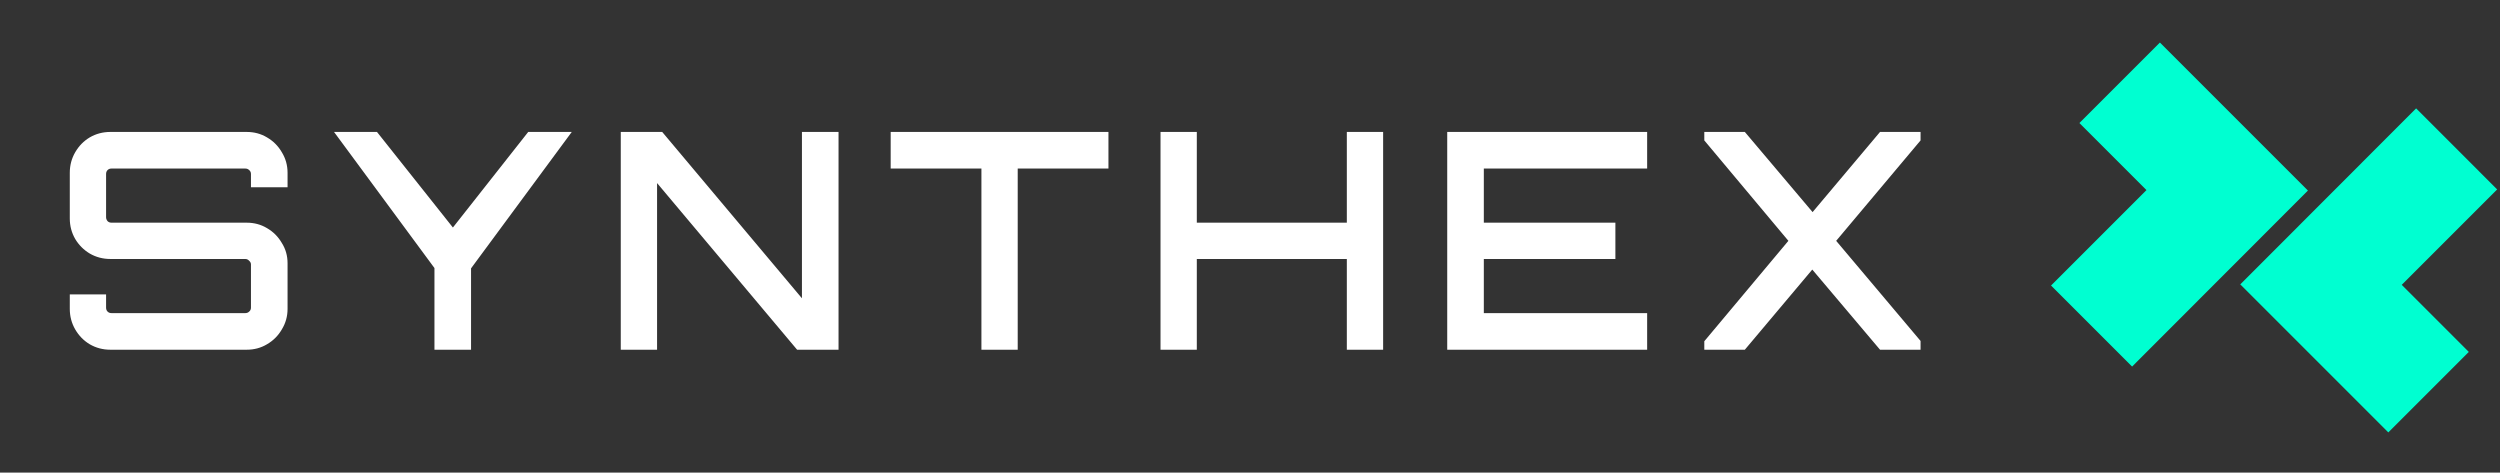
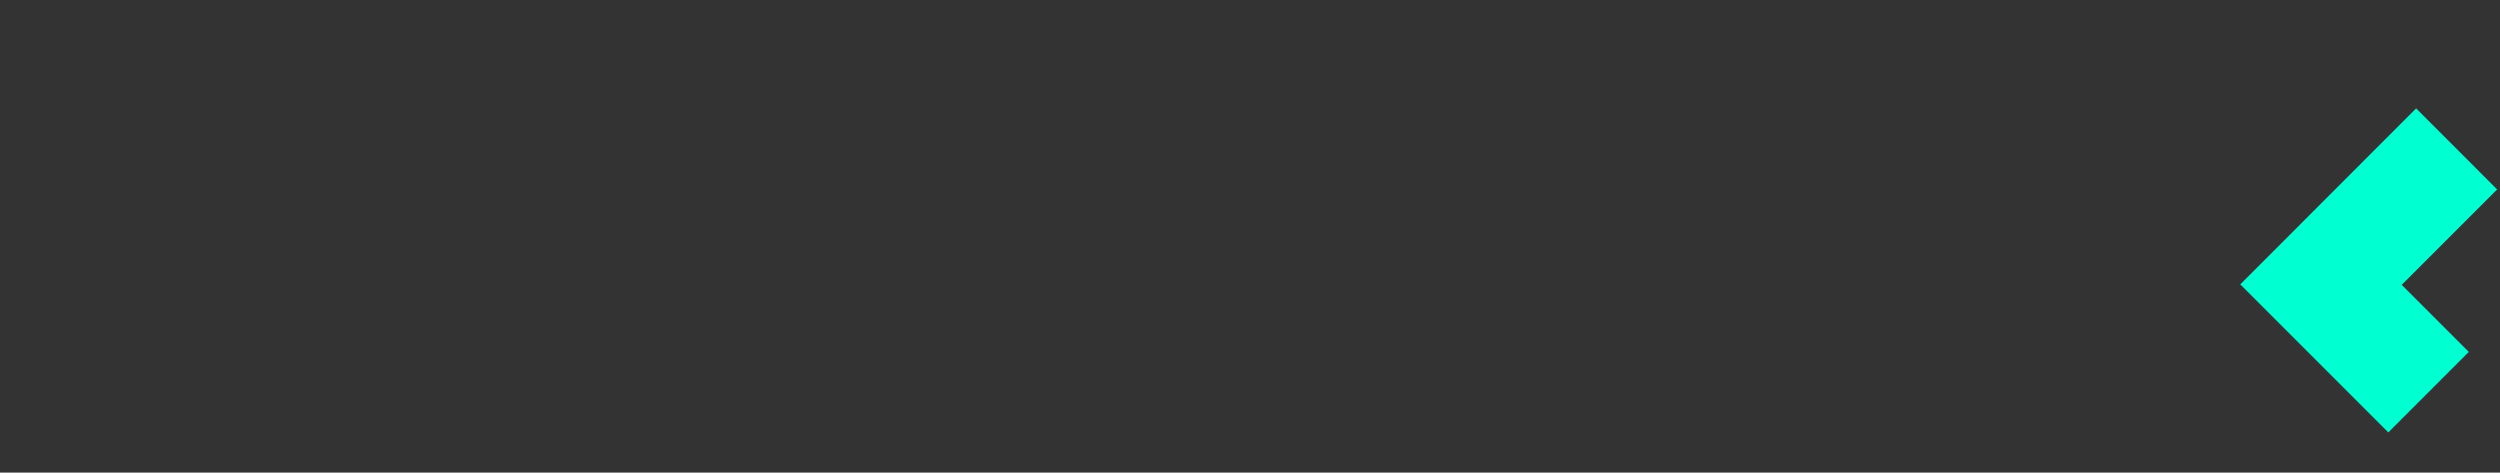
<svg xmlns="http://www.w3.org/2000/svg" width="529" height="100" viewBox="0 0 529 100" fill="none">
  <rect x="0" y="0" width="529" height="100" fill="#333333" stroke="none" />
-   <path d="M23.343 74C21.765 74 20.314 73.616 18.991 72.848C17.711 72.08 16.687 71.035 15.919 69.712C15.151 68.389 14.767 66.939 14.767 65.36V62.288H22.447V65.104C22.447 65.445 22.554 65.723 22.767 65.936C22.98 66.149 23.258 66.256 23.599 66.256H51.887C52.228 66.256 52.506 66.149 52.719 65.936C52.975 65.723 53.103 65.445 53.103 65.104V55.952C53.103 55.653 52.975 55.397 52.719 55.184C52.506 54.928 52.228 54.8 51.887 54.8H23.343C21.765 54.8 20.314 54.416 18.991 53.648C17.711 52.88 16.687 51.856 15.919 50.576C15.151 49.253 14.767 47.803 14.767 46.224V36.56C14.767 34.981 15.151 33.531 15.919 32.208C16.687 30.885 17.711 29.84 18.991 29.072C20.314 28.304 21.765 27.92 23.343 27.92H52.207C53.786 27.92 55.215 28.304 56.495 29.072C57.818 29.84 58.863 30.885 59.631 32.208C60.442 33.531 60.847 34.981 60.847 36.56V39.632H53.103V36.816C53.103 36.475 52.975 36.197 52.719 35.984C52.506 35.771 52.228 35.664 51.887 35.664H23.599C23.258 35.664 22.98 35.771 22.767 35.984C22.554 36.197 22.447 36.475 22.447 36.816V45.968C22.447 46.267 22.554 46.544 22.767 46.8C22.98 47.013 23.258 47.12 23.599 47.12H52.207C53.786 47.12 55.215 47.504 56.495 48.272C57.818 49.04 58.863 50.085 59.631 51.408C60.442 52.688 60.847 54.117 60.847 55.696V65.36C60.847 66.939 60.442 68.389 59.631 69.712C58.863 71.035 57.818 72.08 56.495 72.848C55.215 73.616 53.786 74 52.207 74H23.343ZM91.93 74V56.72L70.682 27.92H79.77L95.834 48.144L111.77 27.92H120.986L99.674 56.784V74H91.93ZM131.355 74V27.92H140.123L169.691 63.12V27.92H177.435V74H168.667L139.035 38.736V74H131.355ZM207.668 74V35.664H188.468V27.92H234.548V35.664H215.348V74H207.668ZM245.565 74V27.92H253.245V47.12H284.989V27.92H292.669V74H284.989V54.8H253.245V74H245.565ZM306.233 74V27.92H348.537V35.664H313.977V47.12H341.817V54.8H313.977V66.256H348.537V74H306.233ZM360.631 74V72.208L378.423 50.96L360.631 29.712V27.92H369.207L383.543 44.88L397.815 27.92H406.391V29.712L388.535 50.96L406.391 72.144V74H397.815L383.479 57.04L369.207 74H360.631Z" fill="white" />
-   <path d="M434 60.415L451.152 77.567L488.357 40.322L457.035 9L440.002 26.032L454.192 40.223L434 60.415Z" fill="#00FFD1" />
  <path d="M528.399 40.083L511.248 22.931L474.043 60.176L505.365 91.498L522.397 74.466L508.207 60.275L528.399 40.083Z" fill="#00FFD1" />
</svg>